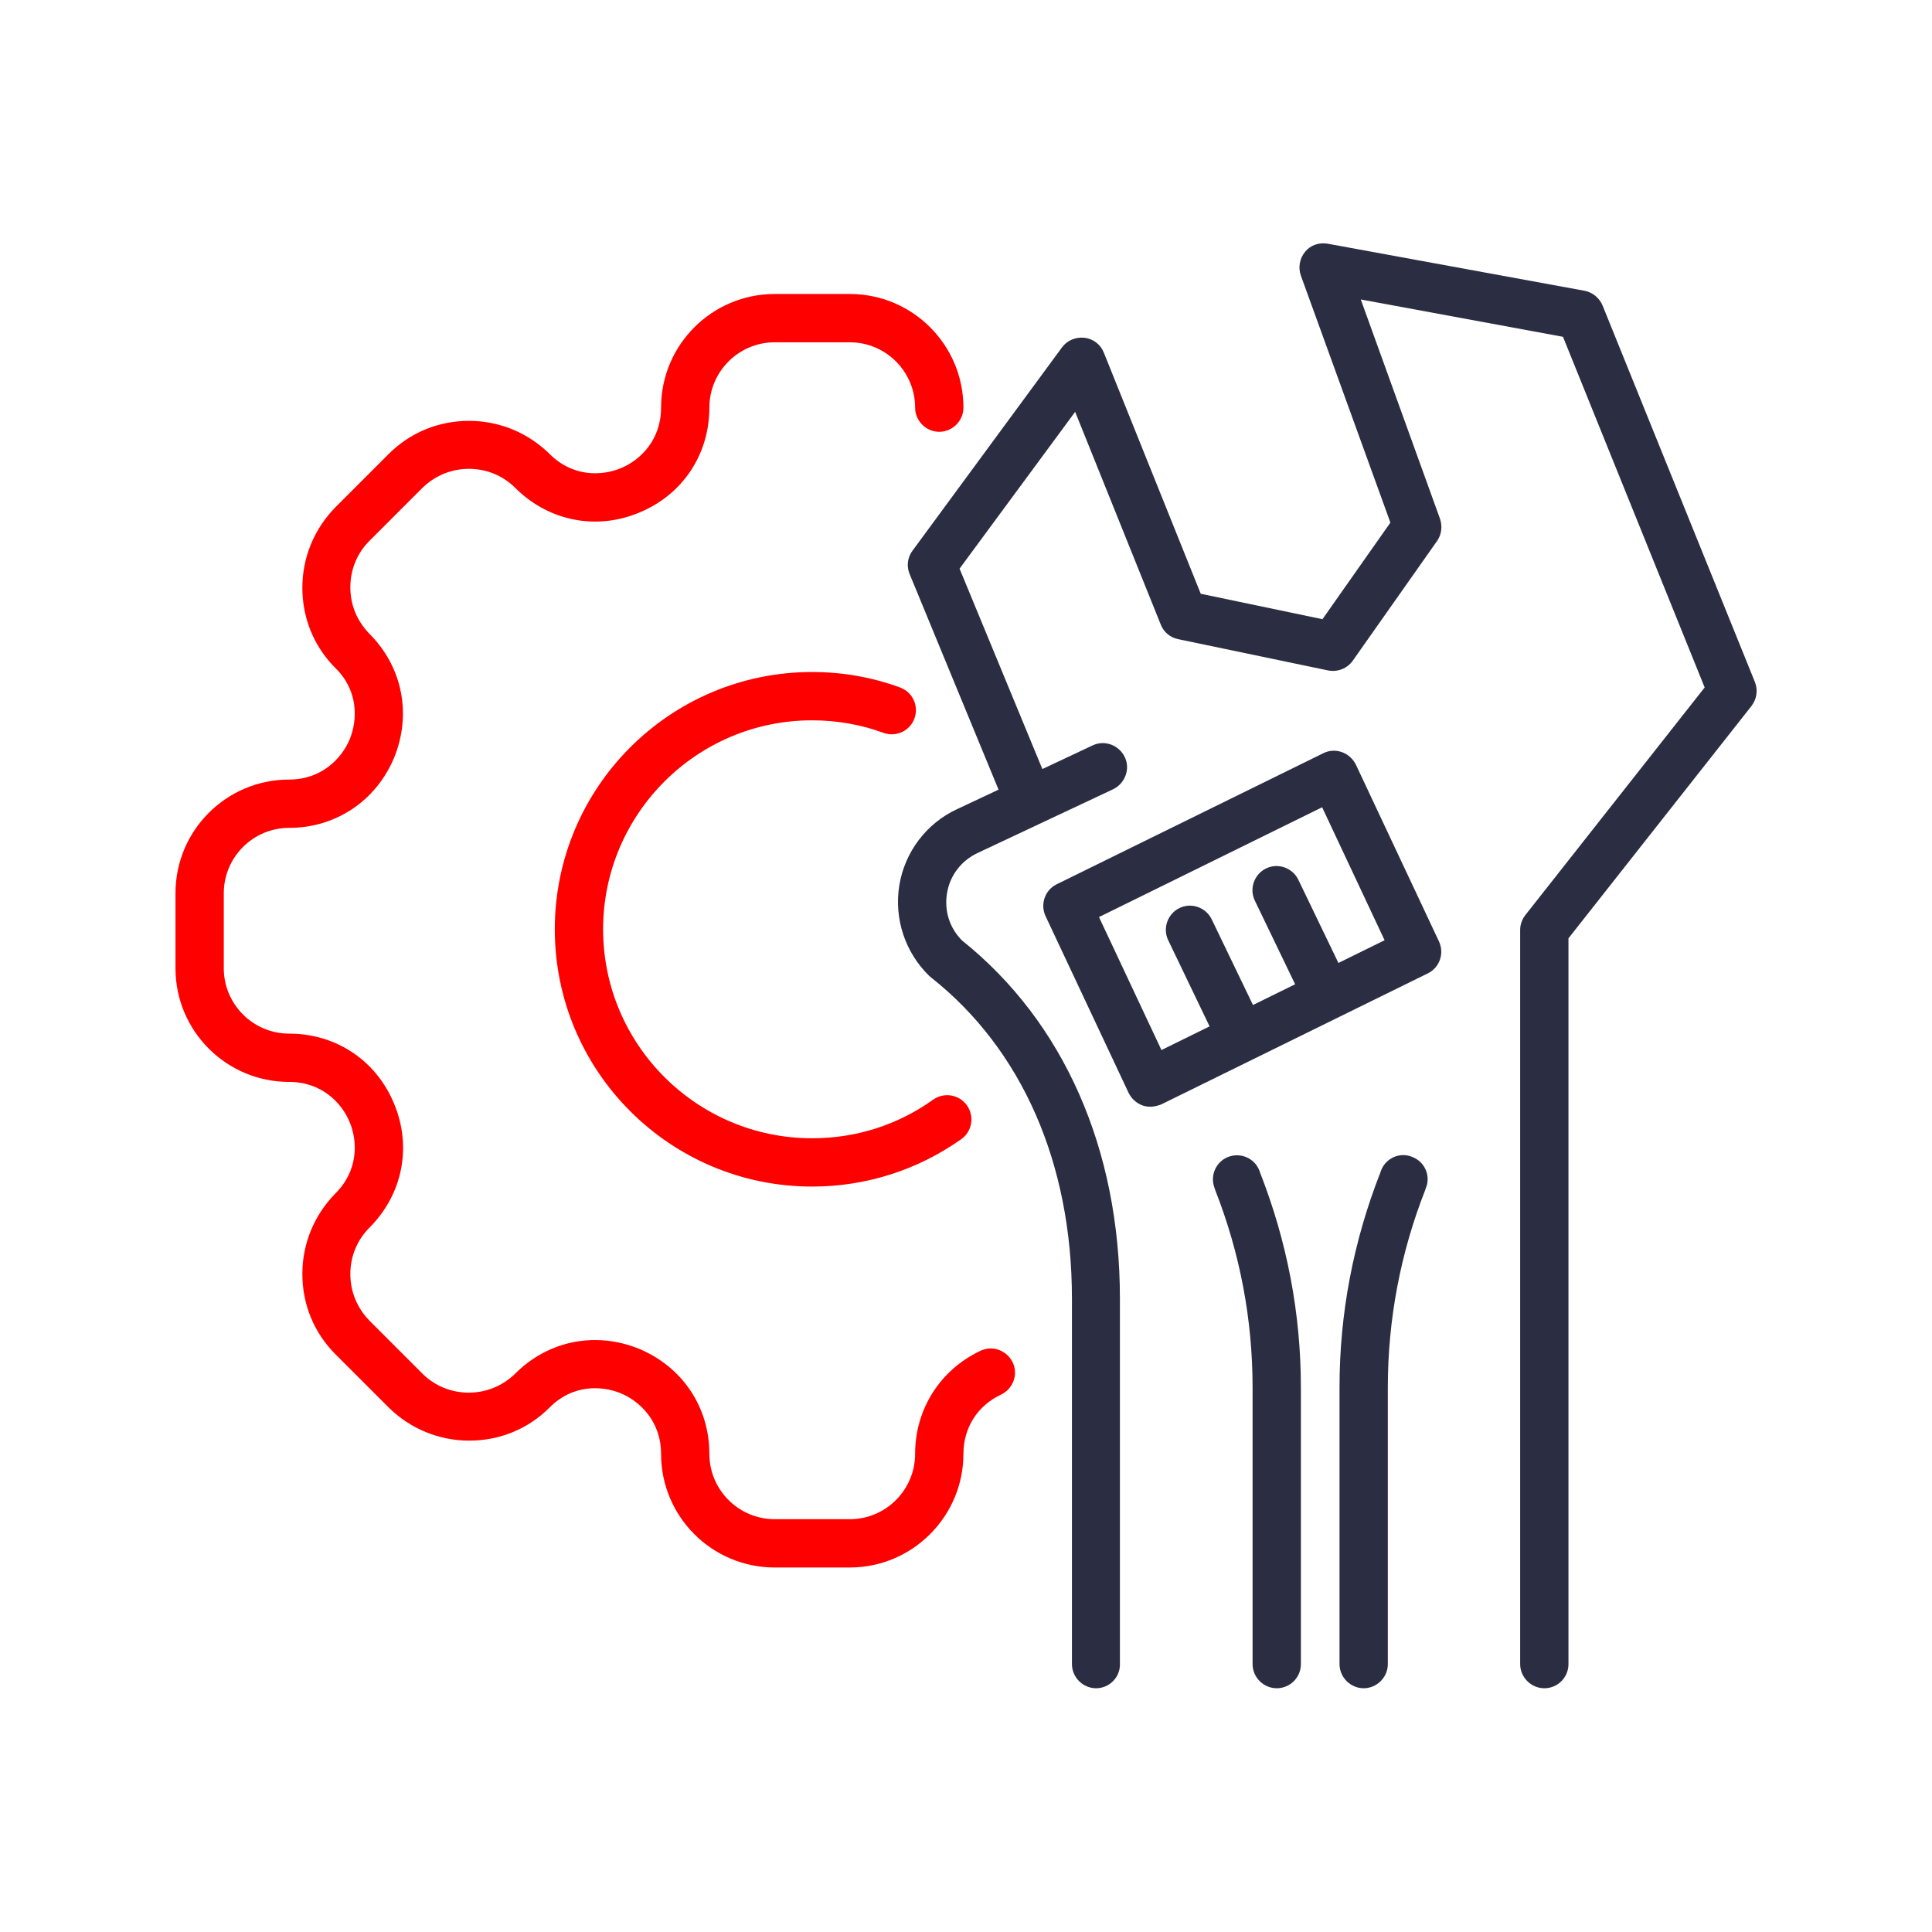
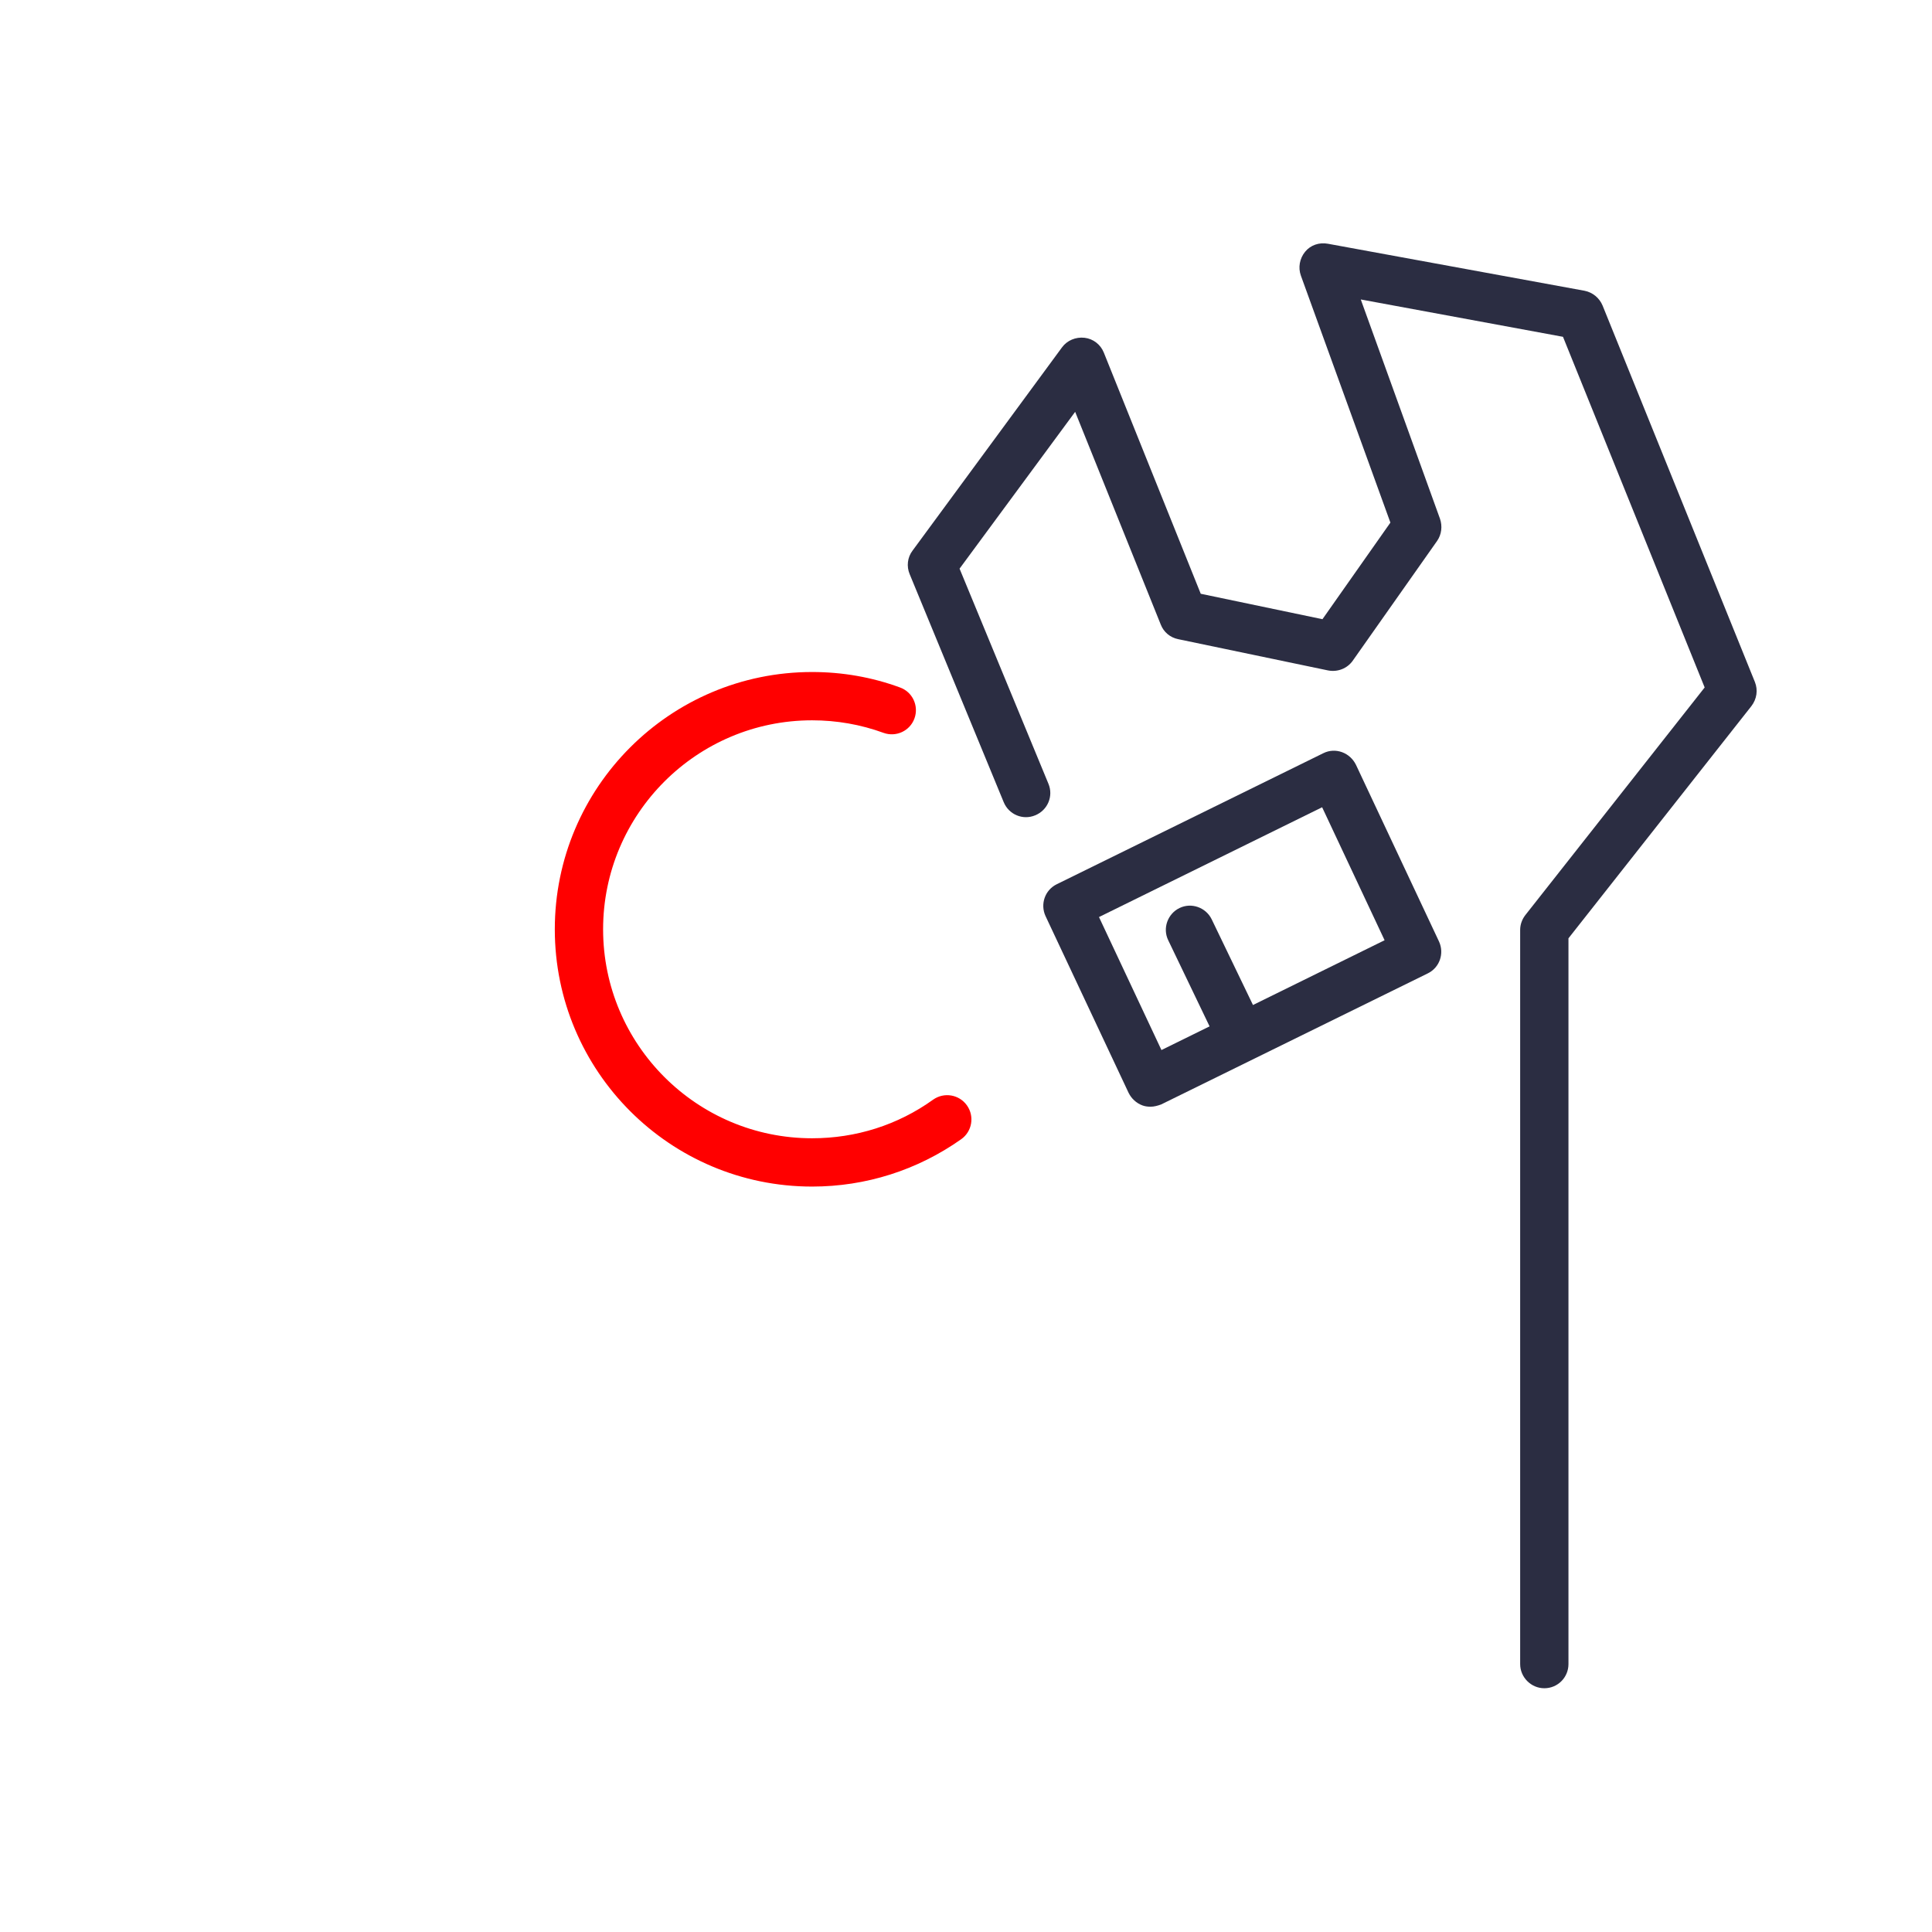
<svg xmlns="http://www.w3.org/2000/svg" version="1.1" id="Layer_2" x="0px" y="0px" viewBox="0 0 600 600" style="enable-background:new 0 0 600 600;" xml:space="preserve">
  <style type="text/css">
	.st0{fill:#2B2D42;}
	.st1{fill:#FF0000;}
</style>
  <g>
    <g>
      <path class="st0" d="M479.6,524.3c-4.1,0-7.5-3.4-7.5-7.5v-228c0-1.7,0.6-3.3,1.6-4.6l55.7-70.7l-44-108.9L422.6,93l24.6,68.1    c0.8,2.3,0.5,4.9-0.9,6.9l-26.2,37.2c-1.7,2.4-4.7,3.6-7.7,3l-46.5-9.7c-2.5-0.5-4.5-2.2-5.4-4.5l-26.6-66.1L298,176.6l27.6,66.8    c1.6,3.8-0.2,8.2-4.1,9.8c-3.8,1.6-8.2-0.2-9.8-4.1l-29.2-70.8c-1-2.4-0.7-5.2,0.9-7.3l46.4-63.1c1.6-2.2,4.3-3.3,7-3    c2.7,0.3,5,2.1,6,4.6l30.1,74.9l37.8,7.9l21.1-30l-27.8-76.7c-0.9-2.5-0.4-5.3,1.3-7.4c1.7-2.1,4.4-3,7.1-2.5l79.7,14.6    c2.5,0.5,4.6,2.2,5.6,4.6L545,211.8c1,2.5,0.6,5.3-1.1,7.5l-56.8,72.1v225.4C487.1,520.9,483.8,524.3,479.6,524.3z" />
-       <path class="st0" d="M340.4,524.3c-4.1,0-7.5-3.4-7.5-7.5V403.3c0-42-15.5-77.4-43.7-99.7c-0.2-0.2-0.4-0.3-0.6-0.5    c-7.5-7.3-11-17.8-9.3-28.2c1.7-10.3,8.4-19.2,17.9-23.6l42.1-19.8c3.8-1.8,8.2-0.1,10,3.6c1.8,3.7,0.1,8.2-3.6,10l-42.1,19.8    c-5.1,2.4-8.6,7-9.5,12.5c-0.9,5.5,0.8,10.8,4.7,14.7c31.6,25.3,49,64.8,49,111.2v113.5C347.9,520.9,344.5,524.3,340.4,524.3z" />
      <path class="st0" d="M357.3,343.7c-0.8,0-1.7-0.1-2.5-0.4c-1.9-0.7-3.4-2.1-4.3-3.9l-25.8-54.9c-1.7-3.7-0.2-8.1,3.5-9.9    l82.8-40.7c1.8-0.9,3.9-1,5.8-0.3c1.9,0.7,3.4,2.1,4.3,3.9l25.8,54.9c1.7,3.7,0.2,8.1-3.5,9.9l-82.8,40.7    C359.5,343.4,358.4,343.7,357.3,343.7z M341.3,284.8l19.4,41.3l69.3-34.1l-19.4-41.3L341.3,284.8z" />
      <path class="st0" d="M384.2,326.6c-2.8,0-5.5-1.6-6.8-4.2L362.8,292c-1.8-3.7-0.2-8.2,3.5-10c3.7-1.8,8.2-0.2,10,3.5l14.6,30.3    c1.8,3.7,0.2,8.2-3.5,10C386.4,326.4,385.3,326.6,384.2,326.6z" />
-       <path class="st0" d="M411.1,314.2c-2.8,0-5.5-1.6-6.8-4.2l-14.6-30.3c-1.8-3.7-0.2-8.2,3.5-10c3.7-1.8,8.2-0.2,10,3.5l14.6,30.3    c1.8,3.7,0.2,8.2-3.5,10C413.3,314,412.2,314.2,411.1,314.2z" />
-       <path class="st0" d="M396.5,524.3c-4.1,0-7.5-3.4-7.5-7.5v-85.9c0-21.1-3.9-41.7-11.6-61.3l-0.2-0.6c-1.5-3.9,0.4-8.2,4.2-9.7    c3.9-1.5,8.2,0.4,9.7,4.2l0.2,0.6c8.4,21.4,12.7,43.8,12.7,66.8v85.9C404,520.9,400.7,524.3,396.5,524.3z" />
-       <path class="st0" d="M423.5,524.3c-4.1,0-7.5-3.4-7.5-7.5v-85.9c0-23,4.3-45.4,12.7-66.8l0.2-0.6c1.5-3.9,5.9-5.8,9.7-4.2    c3.9,1.5,5.8,5.9,4.2,9.7l-0.2,0.6c-7.7,19.6-11.6,40.3-11.6,61.3v85.9C431,520.9,427.6,524.3,423.5,524.3z" />
    </g>
-     <path class="st1" d="M263.9,486.8h-23.3c-19.5,0-35.3-15.8-35.3-35.3c0-10-6.5-16.3-12.5-18.8c-6.1-2.5-15.1-2.7-22.1,4.4   c-6.7,6.7-15.5,10.3-25,10.3c-9.4,0-18.3-3.7-25-10.3l-16.5-16.5c-6.7-6.7-10.3-15.5-10.3-25c0-9.4,3.7-18.3,10.3-25   c7.1-7.1,6.9-16.1,4.4-22.1c-2.5-6.1-8.8-12.5-18.8-12.5c-19.5,0-35.3-15.8-35.3-35.3v-23.3c0-19.5,15.8-35.3,35.3-35.3   c10,0,16.3-6.5,18.8-12.5c2.5-6.1,2.7-15.1-4.4-22.1c-6.7-6.7-10.3-15.5-10.3-25c0-9.4,3.7-18.3,10.3-25l16.5-16.5   c6.7-6.7,15.5-10.3,25-10.3c9.4,0,18.3,3.7,25,10.3c7.1,7.1,16.1,6.9,22.1,4.4c6.1-2.5,12.5-8.8,12.5-18.8   c0-19.5,15.8-35.3,35.3-35.3h23.3c19.5,0,35.3,15.8,35.3,35.3c0,4.1-3.4,7.5-7.5,7.5c-4.1,0-7.5-3.4-7.5-7.5   c0-11.2-9.1-20.3-20.3-20.3h-23.3c-11.2,0-20.3,9.1-20.3,20.3c0,14.6-8.4,27.1-21.8,32.6c-13.4,5.6-28.2,2.6-38.5-7.7   c-3.8-3.8-8.9-5.9-14.4-5.9c-5.4,0-10.5,2.1-14.4,5.9L114.7,168c-3.8,3.8-5.9,8.9-5.9,14.4s2.1,10.5,5.9,14.4   c10.3,10.3,13.2,25,7.7,38.5c-5.6,13.4-18.1,21.8-32.6,21.8c-11.2,0-20.3,9.1-20.3,20.3v23.3c0,11.2,9.1,20.3,20.3,20.3   c14.6,0,27.1,8.4,32.6,21.8c5.6,13.4,2.6,28.2-7.7,38.5c-3.8,3.8-5.9,8.9-5.9,14.4c0,5.4,2.1,10.5,5.9,14.4l16.5,16.5   c3.8,3.8,8.9,5.9,14.4,5.9c5.4,0,10.5-2.1,14.4-5.9c10.3-10.3,25-13.2,38.5-7.7c13.4,5.6,21.8,18.1,21.8,32.6   c0,11.2,9.1,20.3,20.3,20.3h23.3c11.2,0,20.3-9.1,20.3-20.3c0-13.9,7.8-26.1,20.3-32c3.8-1.8,8.2-0.1,10,3.6   c1.8,3.8,0.1,8.2-3.6,10c-7.3,3.4-11.7,10.3-11.7,18.4C299.2,470.9,283.4,486.8,263.9,486.8z" />
    <path class="st1" d="M252.2,368.5c-44.1,0-79.9-35.8-79.9-79.9s35.8-79.9,79.9-79.9c9.4,0,18.6,1.6,27.3,4.8   c3.9,1.4,5.9,5.7,4.5,9.6c-1.4,3.9-5.7,5.9-9.6,4.5c-7.1-2.6-14.6-3.9-22.2-3.9c-35.8,0-64.9,29.1-64.9,64.9   c0,35.8,29.1,64.9,64.9,64.9c13.6,0,26.6-4.1,37.6-12c3.4-2.4,8.1-1.6,10.5,1.8c2.4,3.4,1.6,8.1-1.8,10.5   C284.9,363.4,268.9,368.5,252.2,368.5z" />
  </g>
</svg>